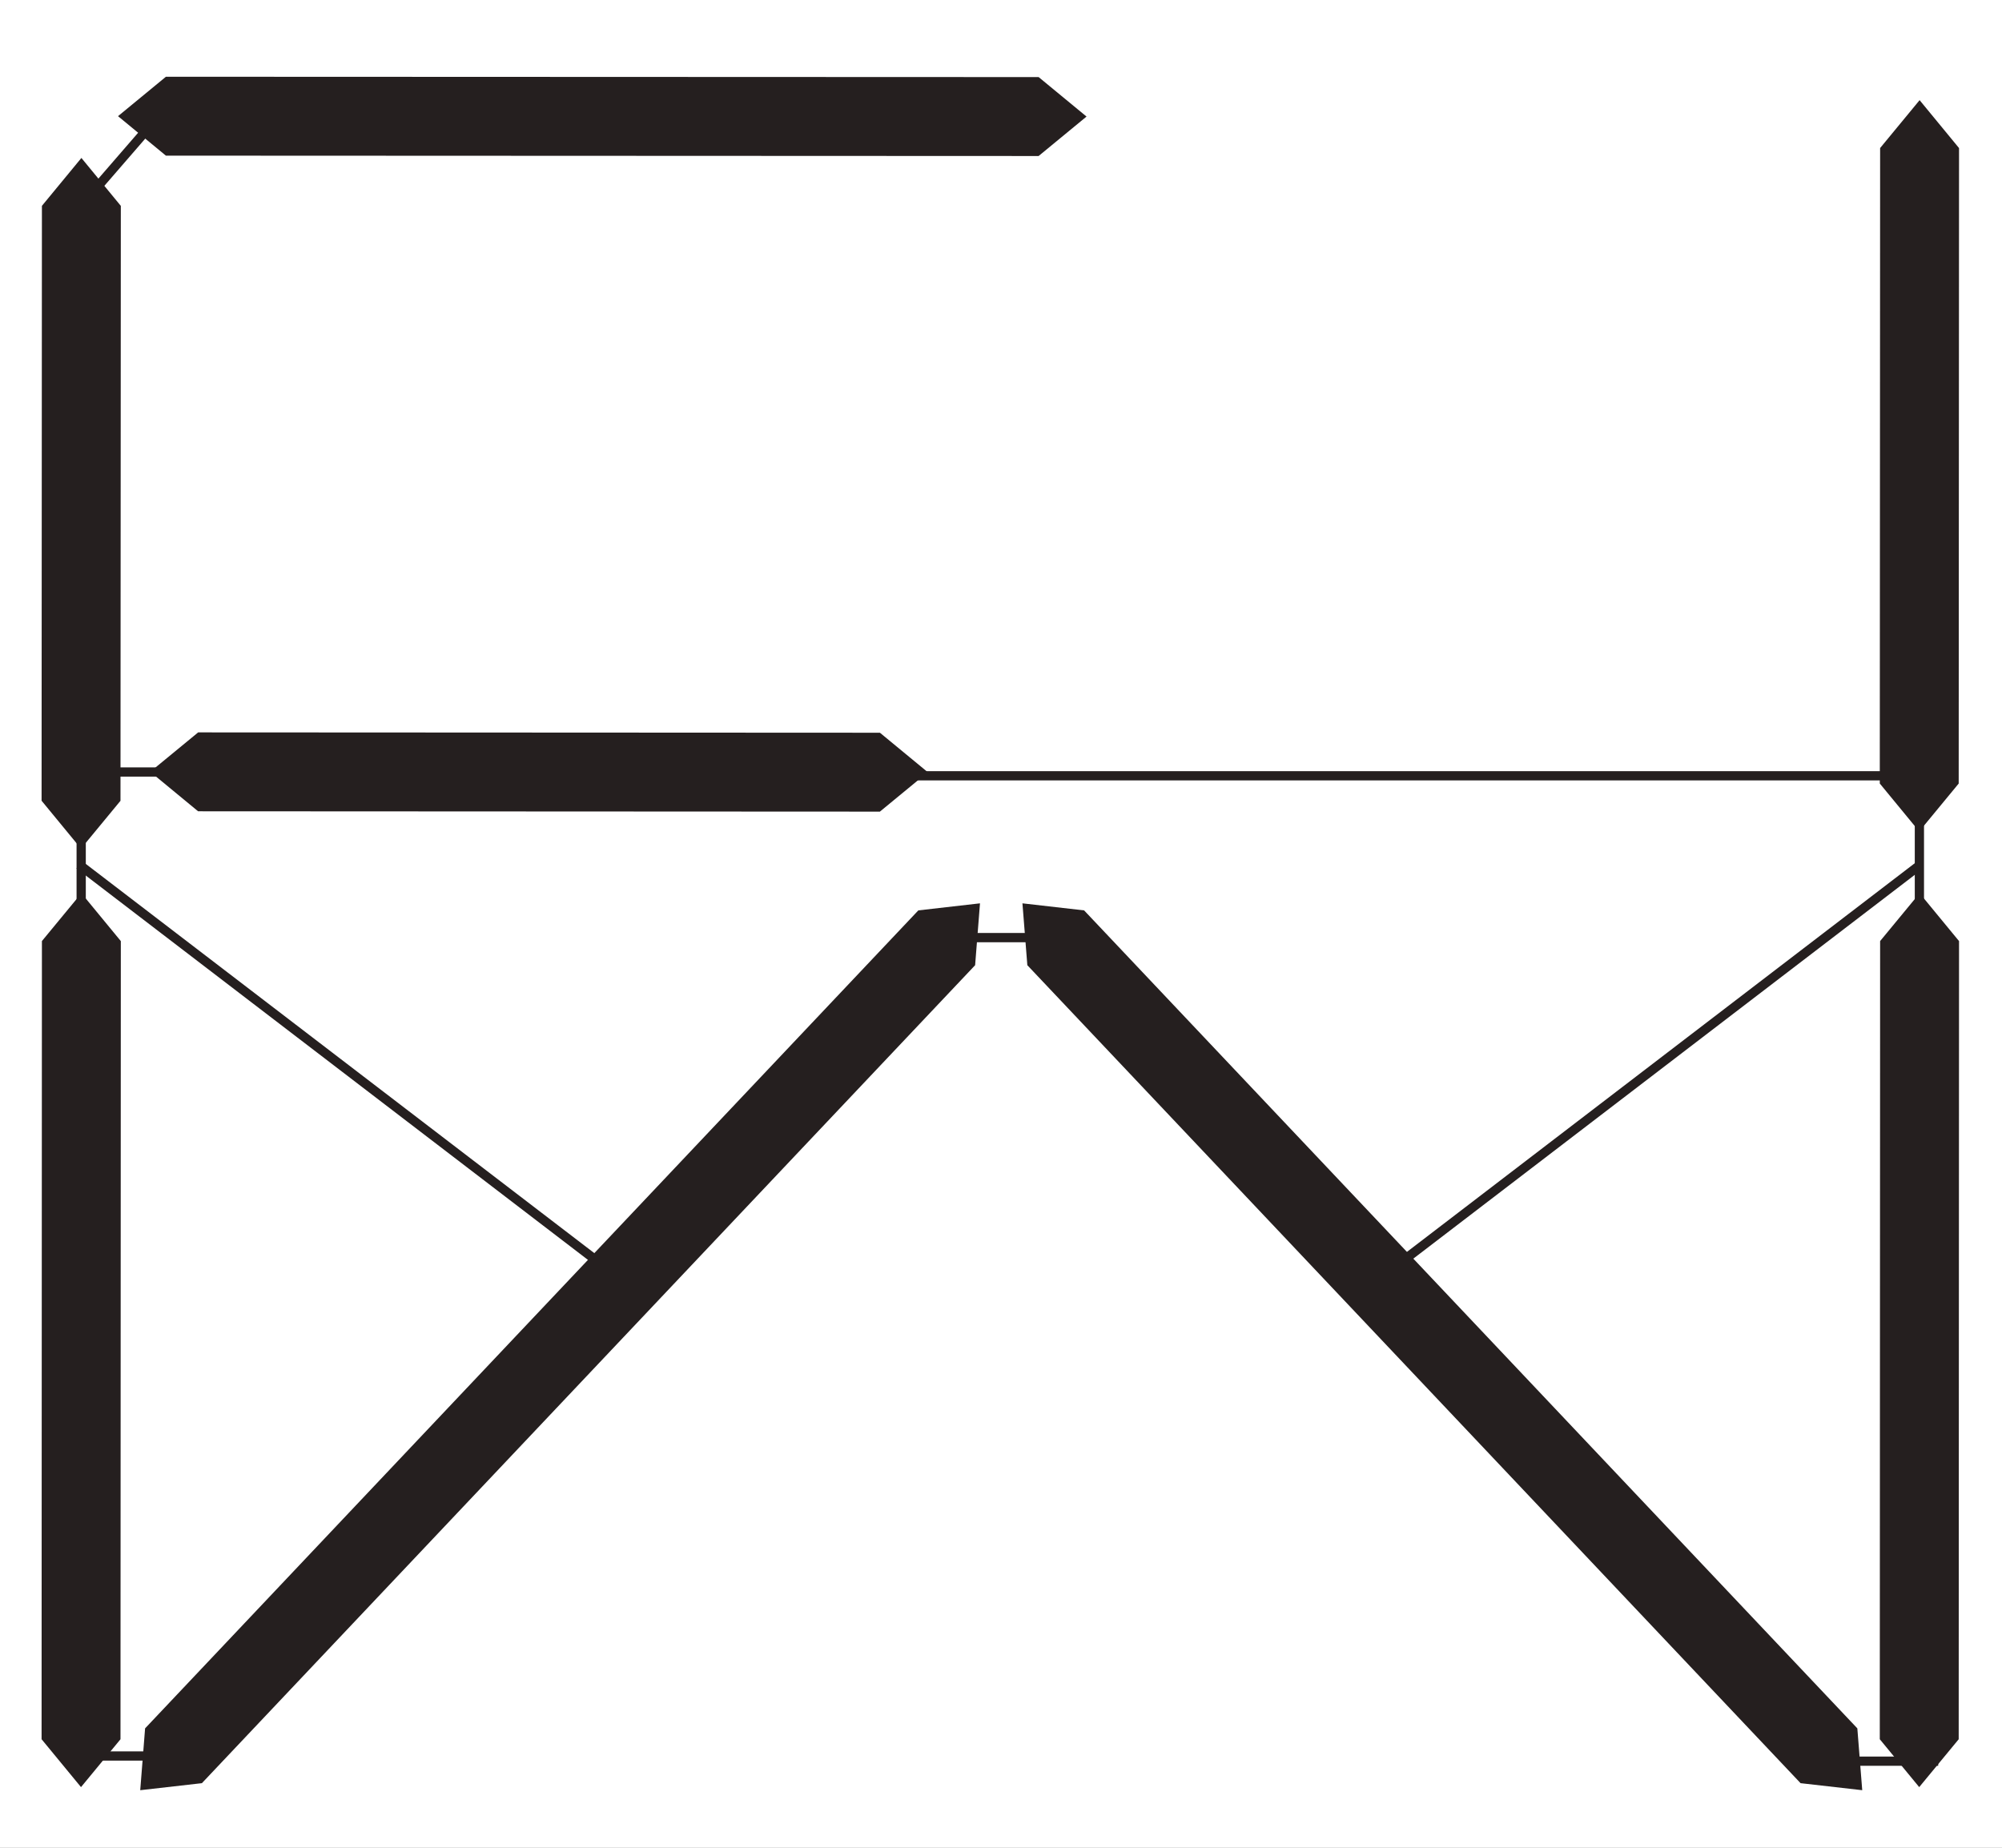
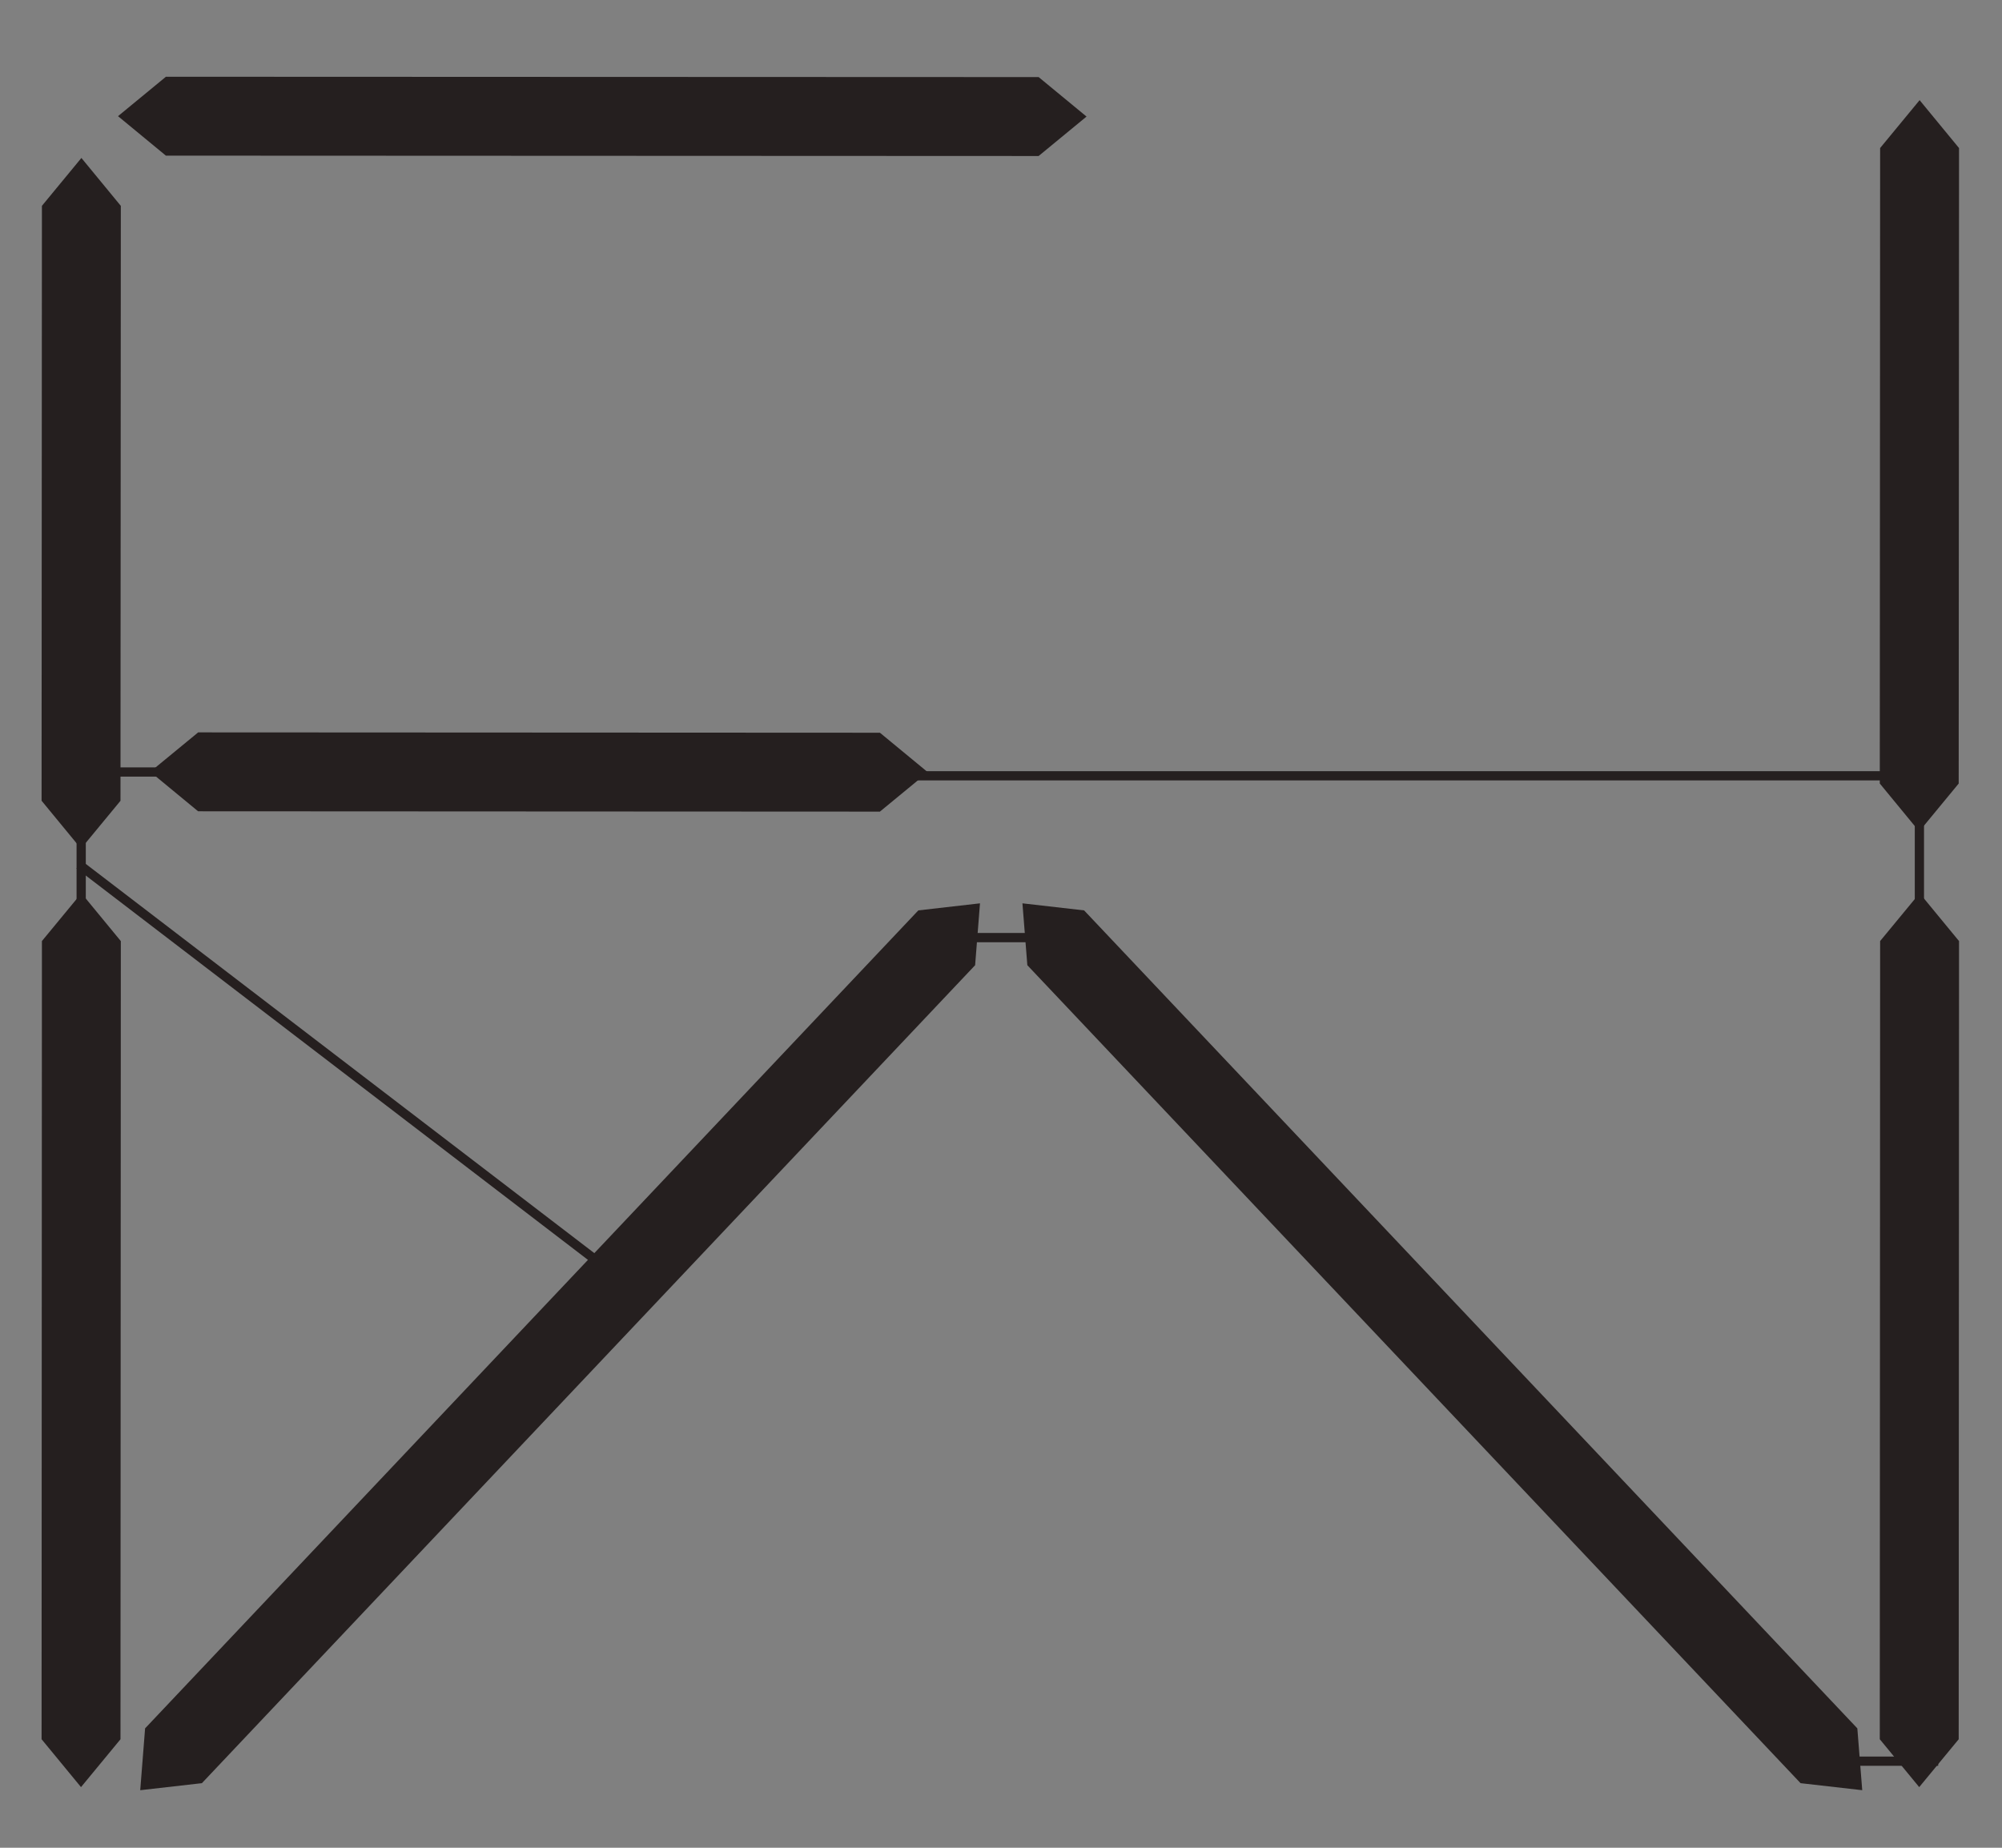
<svg xmlns="http://www.w3.org/2000/svg" width="650.0" height="600.0" viewBox="0.0 0.0 650.0 600.0" fill="none">
  <rect x="0.0" y="0.0" width="650.0" height="600.0" fill="#808080" stroke="none" />
  <g clip-path="url(#clip0_6516_2723)">
-     <rect width="650" height="600" fill="white" />
-     <path d="M60.299 570.2H30.359" stroke="#251F1F" stroke-width="3" stroke-linejoin="bevel" />
    <path d="M629.28 571.88H599.35" stroke="#251F1F" stroke-width="3" stroke-linejoin="bevel" />
-     <path d="M623.12 269.98L635.94 254.43L636.05 48.08L623.25 32.52L610.43 48.07L610.32 254.42L623.12 269.98Z" fill="#251F1F" />
+     <path d="M623.12 269.98L635.94 254.43L636.05 48.08L623.25 32.52L610.43 48.07L610.32 254.42Z" fill="#251F1F" />
    <path d="M301.229 250.75L285.689 237.93L64.339 237.82L48.779 250.62L64.319 263.44L285.679 263.55L301.229 250.75Z" fill="#251F1F" />
    <path d="M26.3 275.57L39.12 260.03L39.23 66.85L26.43 51.29L13.61 66.84L13.5 260.01L26.3 275.57Z" fill="#251F1F" />
    <path d="M26.3 580.31L39.12 564.77L39.23 305.59L26.43 290.04L13.61 305.58L13.5 564.76L26.3 580.31Z" fill="#251F1F" />
    <path d="M26.359 265.27V316.2" stroke="#251F1F" stroke-width="3" stroke-linejoin="bevel" />
    <path d="M623.12 580.31L635.94 564.77L636.05 305.59L623.25 290.04L610.43 305.58L610.32 564.76L623.12 580.31Z" fill="#251F1F" />
    <path d="M623.18 265.27V316.2" stroke="#251F1F" stroke-width="3" stroke-linejoin="bevel" />
    <path d="M75.95 250.68H35.02" stroke="#251F1F" stroke-width="3" stroke-linejoin="bevel" />
    <path d="M339.861 304.46H310.141" stroke="#251F1F" stroke-width="3" stroke-linejoin="bevel" />
    <path d="M318.179 293.33L316.599 313.42L65.549 579.03L45.529 581.31L47.109 561.23L298.159 295.62L318.179 293.33Z" fill="#251F1F" />
    <path d="M331.961 293.33L333.551 313.42L584.601 579.03L604.621 581.31L603.031 561.23L351.981 295.62L331.961 293.33Z" fill="#251F1F" />
    <path d="M629.22 251.92H107.57" stroke="#251F1F" stroke-width="3" stroke-linejoin="bevel" />
-     <path d="M623.179 281.04L452.699 411.54" stroke="#251F1F" stroke-width="3" stroke-linejoin="bevel" />
    <path d="M25.73 280.79L196.54 411.54" stroke="#251F1F" stroke-width="3" stroke-linejoin="bevel" />
    <path d="M352.77 37.85L337.22 25.03L53.87 24.92L38.32 37.72L53.86 50.54L337.21 50.66L352.77 37.85Z" fill="#251F1F" />
-     <path d="M48.8 40.83L27.84 65.03" stroke="#251F1F" stroke-width="3" stroke-linejoin="bevel" />
  </g>
  <defs>
    <clipPath id="clip0_6516_2723">
      <rect width="650" height="600" fill="white" />
    </clipPath>
  </defs>
</svg>